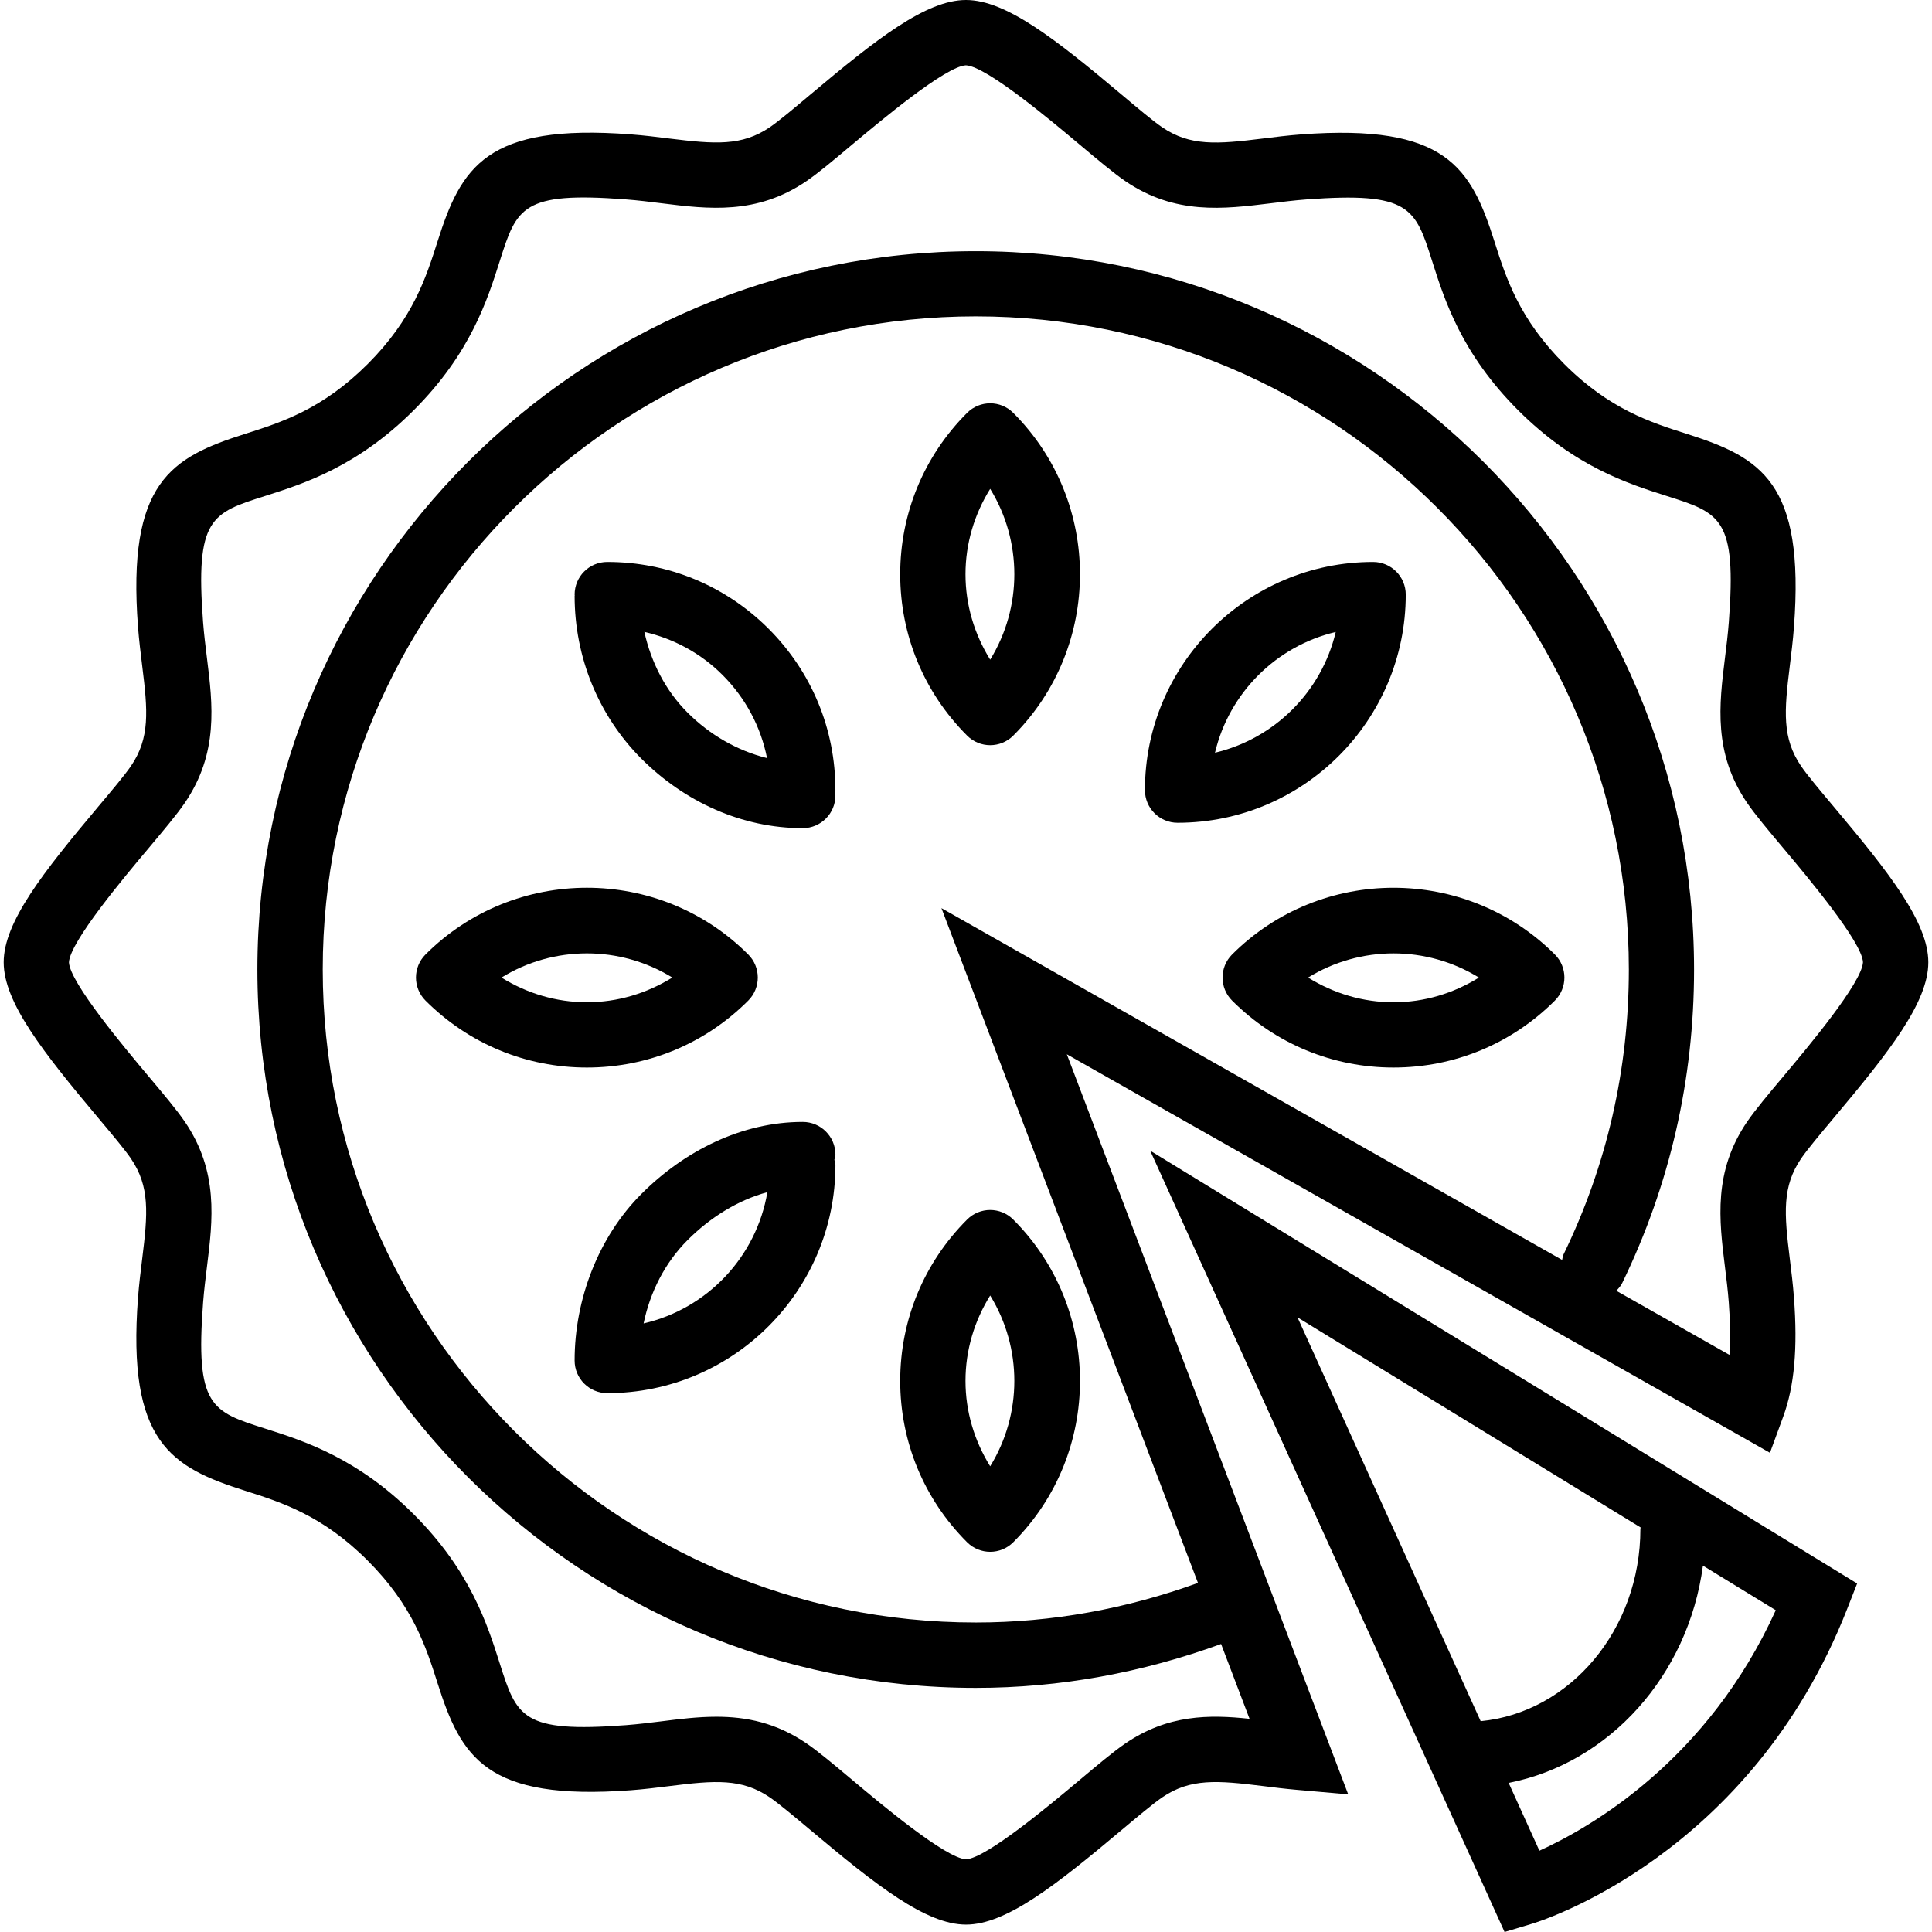
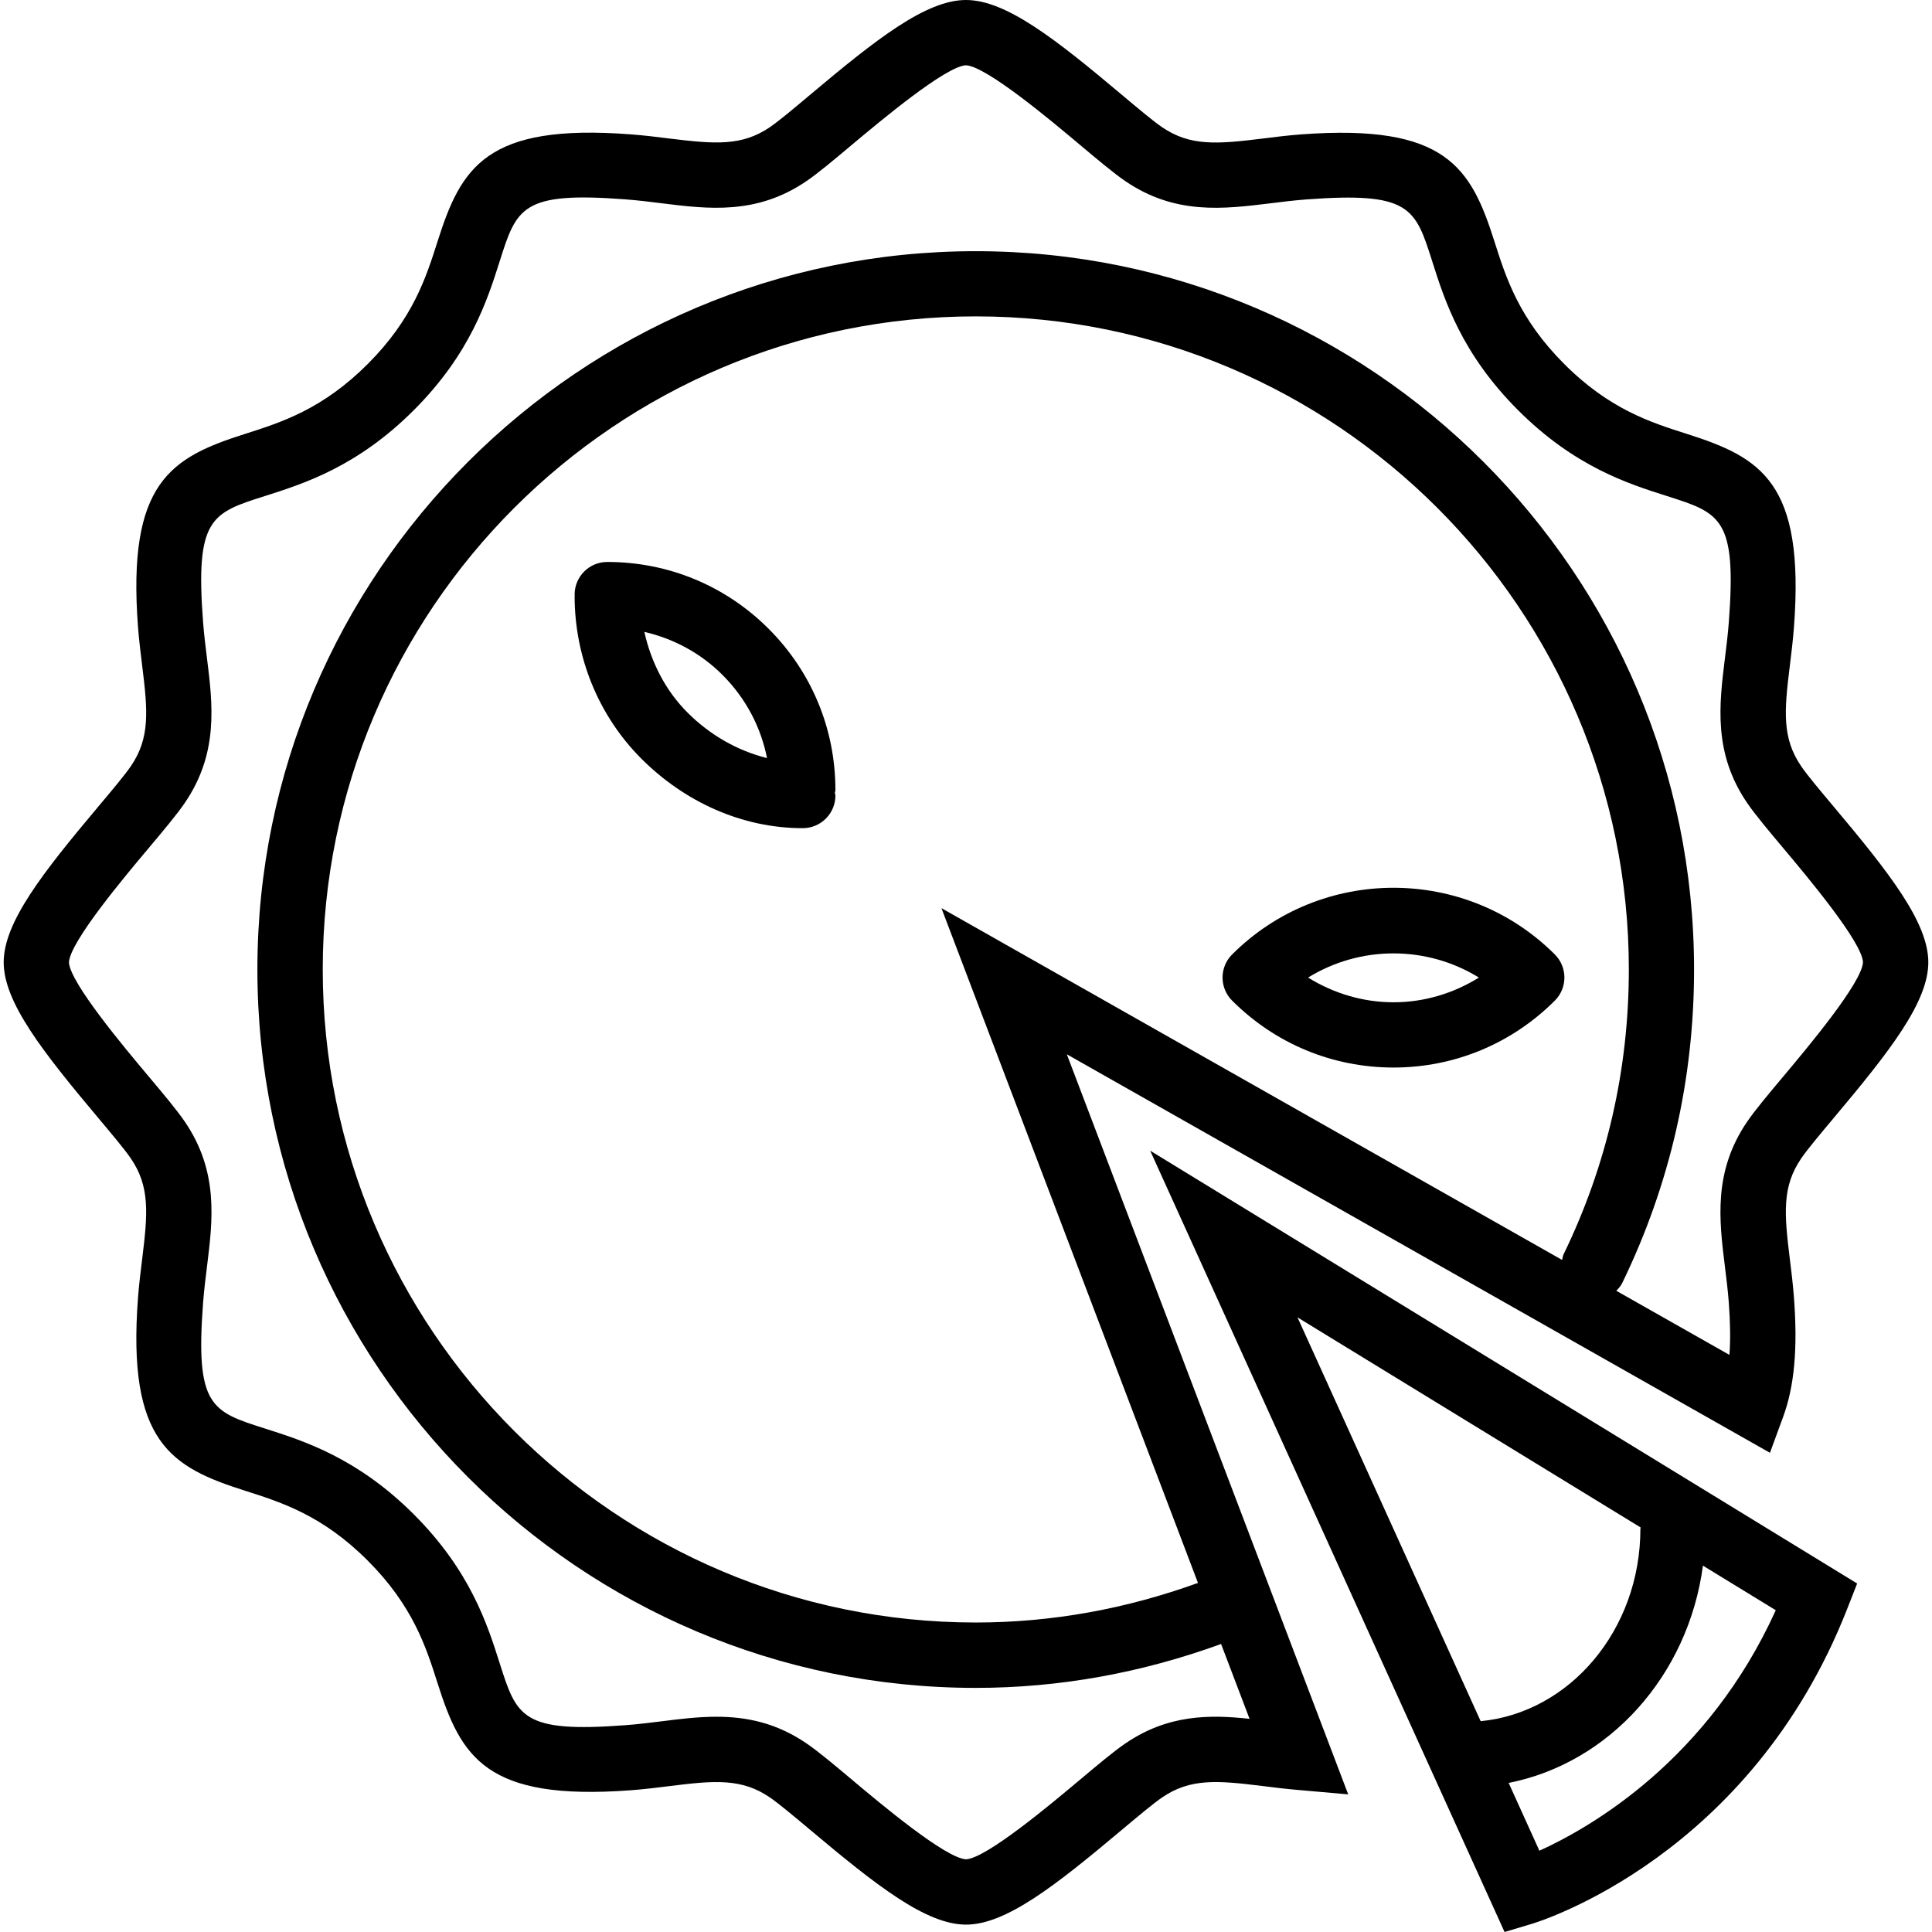
<svg xmlns="http://www.w3.org/2000/svg" fill="#000000" height="800px" width="800px" version="1.1" id="Capa_1" viewBox="0 0 59.185 59.185" xml:space="preserve">
  <g>
    <path d="M54.221,44.505l0.406-1.107c0.343-0.936,0.447-2.095,0.329-3.649c-0.031-0.412-0.08-0.808-0.127-1.188   c-0.172-1.386-0.241-2.211,0.35-3.075c0.189-0.277,0.585-0.749,1.004-1.248c1.692-2.015,2.889-3.535,2.889-4.758   c0-1.224-1.199-2.746-2.893-4.763c-0.418-0.497-0.813-0.967-1.001-1.243c-0.59-0.863-0.521-1.689-0.349-3.074   c0.047-0.382,0.096-0.776,0.127-1.188c0.338-4.441-1.015-5.2-3.284-5.921c-1.108-0.353-2.365-0.752-3.752-2.139   c-1.386-1.387-1.786-2.643-2.138-3.751c-0.721-2.27-1.48-3.615-5.921-3.284c-0.412,0.031-0.806,0.08-1.187,0.128   c-1.385,0.171-2.212,0.24-3.076-0.349c-0.275-0.188-0.744-0.582-1.24-0.999C32.34,1.2,30.817,0,29.592,0   c-1.225,0-2.748,1.2-4.766,2.896c-0.496,0.417-0.965,0.811-1.24,0.999c-0.863,0.588-1.689,0.519-3.075,0.349   c-0.381-0.048-0.776-0.097-1.188-0.128c-4.436-0.34-5.199,1.014-5.92,3.283c-0.353,1.108-0.752,2.365-2.139,3.753   c-1.387,1.386-2.643,1.785-3.751,2.138C5.243,14.01,3.89,14.769,4.228,19.21c0.032,0.412,0.081,0.807,0.128,1.188   c0.173,1.386,0.242,2.212-0.348,3.074C3.82,23.747,3.427,24.215,3.01,24.71c-1.696,2.02-2.897,3.543-2.897,4.769   c0,1.224,1.199,2.745,2.891,4.761c0.418,0.498,0.814,0.969,1.003,1.246c0.59,0.863,0.521,1.689,0.349,3.075   c-0.047,0.382-0.096,0.776-0.128,1.188c-0.338,4.44,1.016,5.199,3.285,5.92c1.108,0.353,2.365,0.751,3.751,2.138   s1.786,2.644,2.139,3.752c0.721,2.27,1.479,3.616,5.92,3.284c0.413-0.031,0.808-0.08,1.19-0.128   c1.384-0.174,2.21-0.242,3.073,0.349c0.276,0.189,0.746,0.584,1.244,1.001c2.017,1.694,3.539,2.893,4.762,2.894   c1.224,0,2.745-1.198,4.761-2.892c0.499-0.418,0.969-0.813,1.246-1.003c0.867-0.593,1.696-0.522,3.085-0.35   c0.332,0.042,0.674,0.084,1.028,0.115l1.589,0.14l-8.62-22.672L54.221,44.505z M34.47,53.412c-0.358,0.245-0.843,0.652-1.404,1.123   c-0.853,0.716-2.85,2.393-3.472,2.423c-0.628-0.03-2.626-1.708-3.479-2.425c-0.56-0.47-1.043-0.876-1.4-1.12   c-0.94-0.644-1.863-0.822-2.769-0.822c-0.567,0-1.127,0.07-1.681,0.14c-0.351,0.043-0.715,0.089-1.095,0.118   c-3.182,0.241-3.34-0.253-3.862-1.896c-0.379-1.194-0.899-2.829-2.63-4.561c-1.731-1.73-3.366-2.25-4.56-2.63   c-1.642-0.521-2.138-0.68-1.896-3.861c0.029-0.379,0.075-0.742,0.118-1.093c0.179-1.437,0.364-2.922-0.682-4.452   c-0.245-0.358-0.652-0.843-1.123-1.403c-0.716-0.853-2.393-2.85-2.423-3.472c0.03-0.63,1.711-2.631,2.429-3.484   c0.468-0.558,0.873-1.039,1.117-1.396c1.045-1.53,0.86-3.016,0.681-4.451c-0.043-0.351-0.089-0.714-0.118-1.093   c-0.242-3.184,0.254-3.341,1.896-3.862c1.194-0.38,2.829-0.899,4.56-2.63c1.731-1.731,2.251-3.367,2.631-4.562   c0.521-1.642,0.679-2.139,3.861-1.895c0.379,0.029,0.743,0.074,1.093,0.118c1.437,0.179,2.921,0.364,4.451-0.683   c0.357-0.244,0.839-0.649,1.397-1.118C26.966,3.71,28.966,2.03,29.59,2c0.629,0.03,2.628,1.71,3.481,2.427   c0.559,0.469,1.041,0.874,1.398,1.119c1.53,1.045,3.015,0.858,4.452,0.682c0.35-0.044,0.713-0.089,1.092-0.118   c3.183-0.239,3.341,0.254,3.862,1.896c0.379,1.194,0.899,2.829,2.63,4.56c1.731,1.731,3.366,2.251,4.56,2.63   c1.643,0.522,2.138,0.68,1.896,3.863c-0.029,0.38-0.074,0.743-0.118,1.094c-0.178,1.436-0.363,2.92,0.683,4.45   c0.245,0.357,0.651,0.841,1.121,1.4c0.716,0.854,2.394,2.851,2.424,3.474c-0.03,0.628-1.706,2.622-2.421,3.475   c-0.472,0.562-0.879,1.048-1.125,1.406c-1.045,1.53-0.861,3.014-0.683,4.449c0.044,0.352,0.089,0.715,0.118,1.095   c0.046,0.61,0.054,1.143,0.02,1.604l-3.466-1.964c0.068-0.072,0.136-0.144,0.181-0.237c1.46-3.007,2.201-6.237,2.201-9.604   c0-12.134-9.872-22.006-22.005-22.006c-12.134,0-22.006,9.872-22.006,22.006s9.872,22.006,22.006,22.006   c2.59,0,5.109-0.469,7.516-1.345l0.872,2.293C37.045,52.521,35.773,52.521,34.47,53.412z M36.699,48.491   c-2.18,0.79-4.461,1.213-6.806,1.213c-11.031,0-20.006-8.975-20.006-20.006S18.862,9.692,29.893,9.692   c11.031,0,20.005,8.975,20.005,20.006c0,3.062-0.673,5.999-2,8.729c-0.027,0.055-0.028,0.113-0.044,0.17L28.84,27.82L36.699,48.491   z" />
-     <path d="M30.333,22.828c0.256,0,0.512-0.098,0.707-0.293c2.725-2.726,2.726-7.16,0-9.887c-0.391-0.391-1.023-0.391-1.414,0   c-1.321,1.321-2.049,3.077-2.049,4.943c0,1.867,0.728,3.622,2.049,4.943C29.821,22.73,30.077,22.828,30.333,22.828z M30.333,14.975   c0.987,1.601,0.987,3.633,0,5.233c-0.484-0.781-0.756-1.676-0.756-2.617C29.577,16.651,29.848,15.756,30.333,14.975z" />
-     <path d="M29.626,47.245c0.195,0.195,0.451,0.293,0.707,0.293s0.512-0.098,0.707-0.293c2.726-2.726,2.726-7.159,0-9.885   c-0.391-0.391-1.023-0.391-1.414,0c-1.321,1.321-2.049,3.076-2.049,4.942S28.304,45.924,29.626,47.245z M30.333,39.687   c0.987,1.6,0.987,3.632,0,5.231c-0.484-0.78-0.756-1.675-0.756-2.616S29.848,40.467,30.333,39.687z" />
    <path d="M37.745,29.239c-0.391,0.391-0.391,1.023,0,1.414c1.321,1.321,3.076,2.05,4.943,2.05c1.866,0,3.622-0.729,4.943-2.05   c0.391-0.391,0.391-1.023,0-1.414C44.905,26.515,40.47,26.515,37.745,29.239z M40.072,29.947c1.6-0.987,3.632-0.988,5.233,0   c-0.781,0.485-1.676,0.757-2.617,0.757C41.748,30.703,40.853,30.431,40.072,29.947z" />
-     <path d="M22.921,30.653c0.391-0.391,0.391-1.023,0-1.414c-2.726-2.725-7.16-2.724-9.885,0c-0.391,0.391-0.391,1.023,0,1.414   c1.321,1.321,3.076,2.05,4.942,2.05C19.844,32.703,21.6,31.975,22.921,30.653z M20.595,29.946   c-0.781,0.485-1.676,0.757-2.617,0.757c-0.94,0-1.835-0.272-2.616-0.756C16.962,28.959,18.994,28.959,20.595,29.946z" />
-     <path d="M36.074,25.205C36.074,25.205,36.074,25.205,36.074,25.205c3.854-0.001,6.99-3.137,6.99-6.99c0-0.553-0.448-1-1-1   c-3.854,0-6.99,3.136-6.99,6.99C35.074,24.758,35.522,25.205,36.074,25.205z M40.919,19.36c-0.433,1.829-1.87,3.265-3.699,3.699   C37.653,21.23,39.09,19.793,40.919,19.36z" />
-     <path d="M24.592,34.369c-0.001,0-0.001,0-0.002,0c-1.867,0-3.623,0.886-4.941,2.206c-1.32,1.319-2.047,3.235-2.046,5.103   c0,0.553,0.448,1,1,1c3.854,0,6.99-3.136,6.99-6.989c0-0.057-0.023-0.105-0.032-0.16c0.009-0.054,0.032-0.103,0.032-0.16   C25.592,34.817,25.144,34.369,24.592,34.369z M19.716,40.542c0.198-0.958,0.655-1.862,1.347-2.553   c0.681-0.681,1.526-1.22,2.445-1.468C23.17,38.508,21.664,40.094,19.716,40.542z" />
    <path d="M23.546,19.262c-1.319-1.32-3.075-2.047-4.943-2.047c-0.552,0-1,0.447-1,1c0,0,0.004,0.013,0.004,0.021   c0,0-0.004,0.013-0.004,0.021c0,1.868,0.727,3.665,2.046,4.986c1.319,1.318,3.074,2.127,4.941,2.127c0.001,0,0.001,0,0.002,0   c0.552,0,1-0.448,1-1c0-0.029-0.014-0.054-0.017-0.083c0.002-0.029,0.017-0.053,0.017-0.083   C25.593,22.336,24.865,20.581,23.546,19.262z M19.739,19.357c0.898,0.208,1.726,0.651,2.393,1.318   c0.707,0.707,1.175,1.588,1.365,2.548c-0.914-0.226-1.756-0.715-2.434-1.392C20.39,21.16,19.945,20.286,19.739,19.357z" />
    <path d="M46.091,59.185l0.837-0.251c0.271-0.081,6.693-2.081,9.658-9.645l0.306-0.78L35.235,35.25L46.091,59.185z M39.748,40.357   l10.512,6.436c-0.001,0.014-0.008,0.026-0.008,0.04c0,3.09-2.156,5.63-4.893,5.894L39.748,40.357z M47.158,56.695l-0.942-2.077   c3.088-0.608,5.503-3.292,5.952-6.656l2.231,1.366C52.321,53.914,48.749,55.973,47.158,56.695z" />
  </g>
</svg>